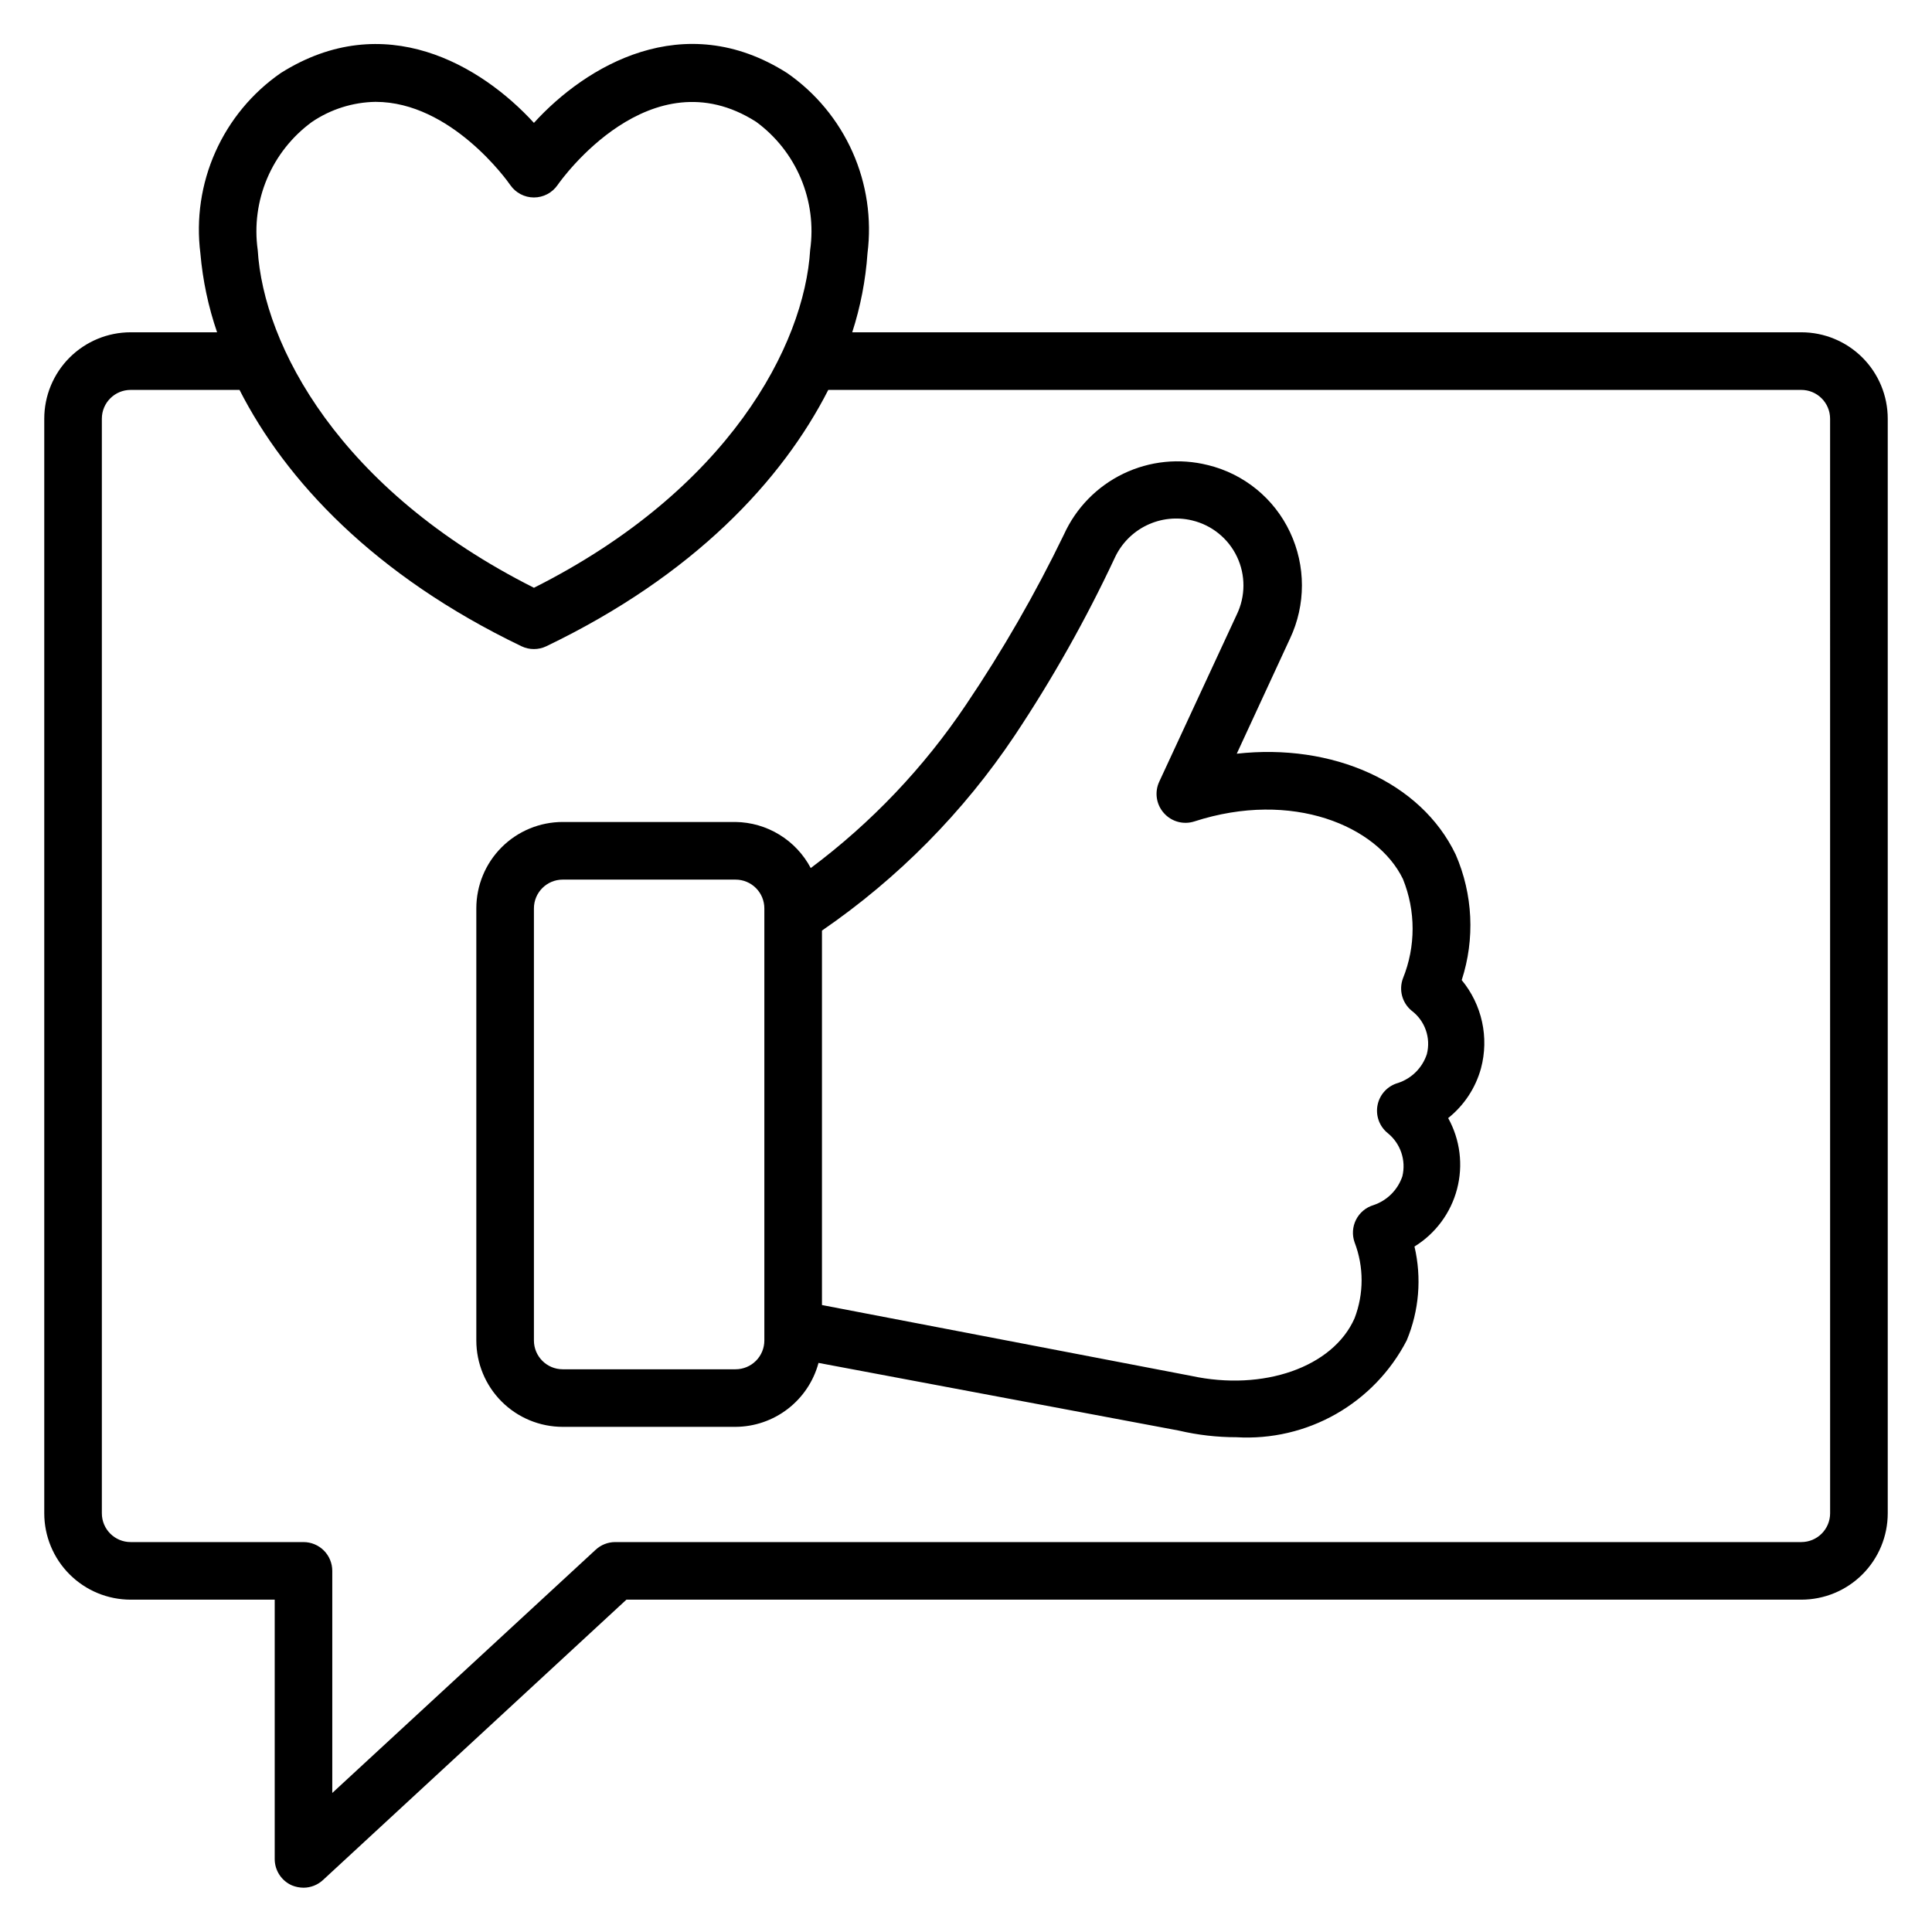
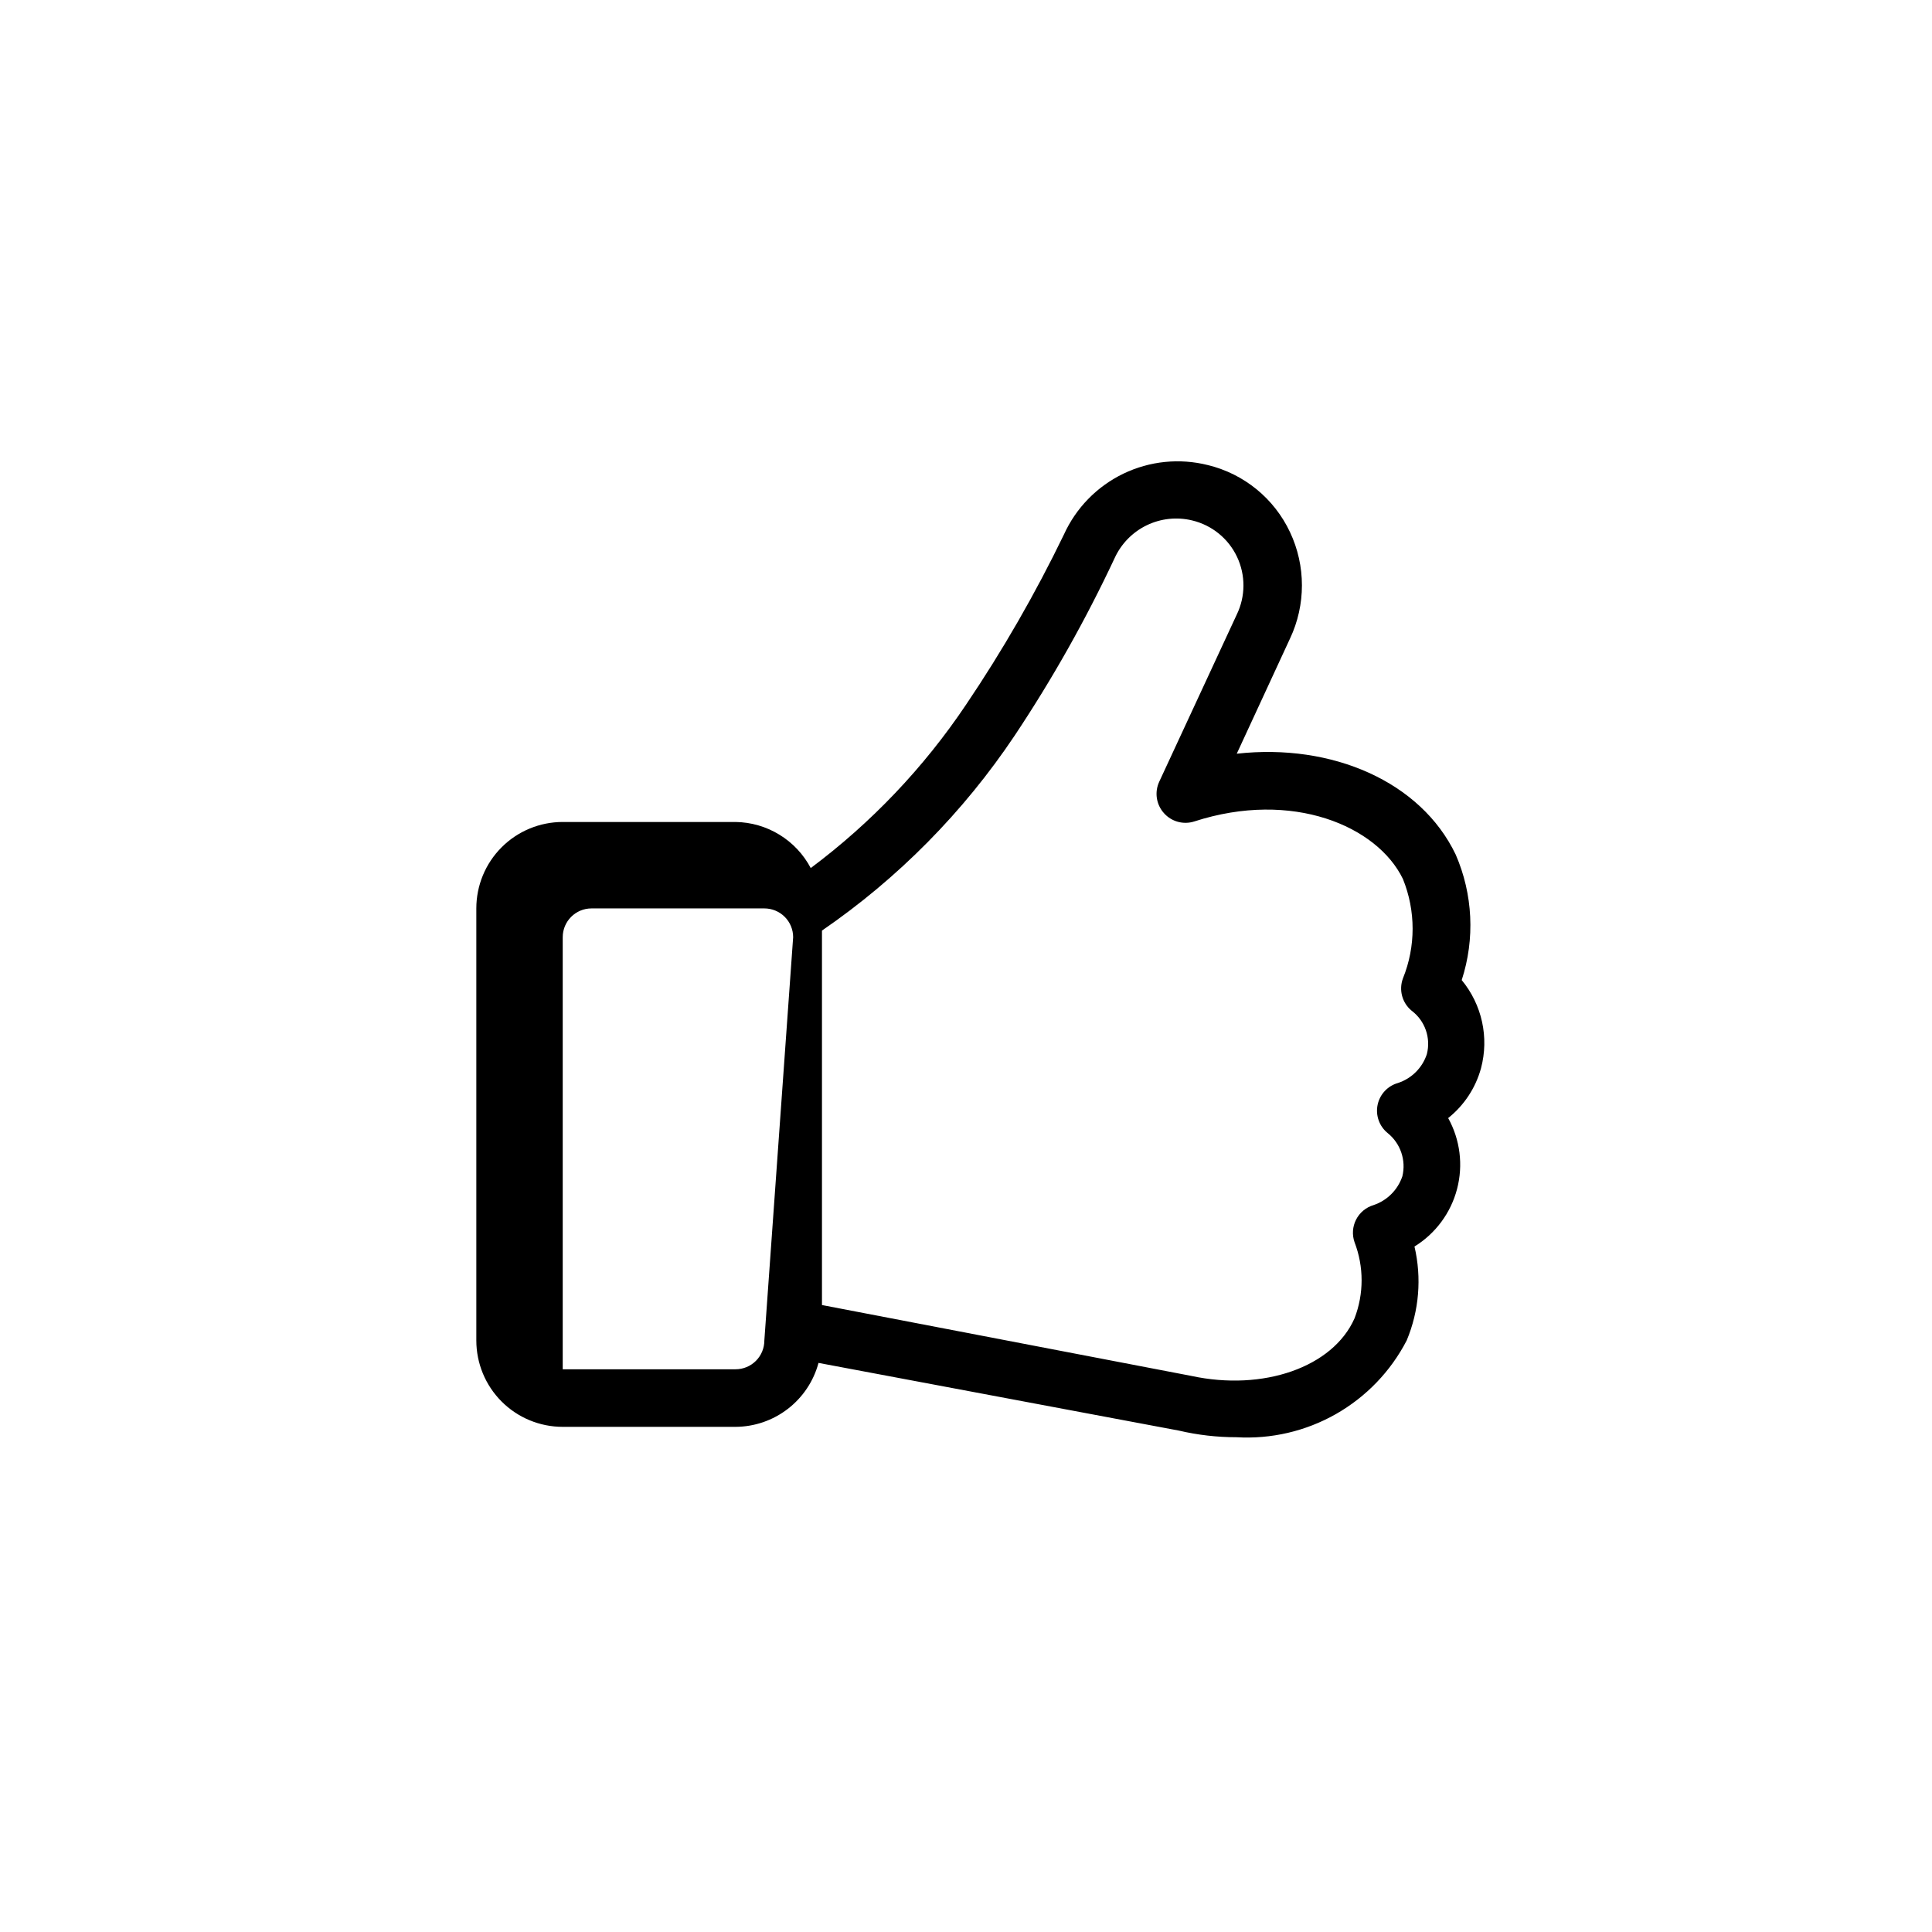
<svg xmlns="http://www.w3.org/2000/svg" fill="#000000" width="800px" height="800px" version="1.1" viewBox="144 144 512 512">
  <g>
-     <path d="m621.37 232.06h-251.52c2.191-6.781 3.551-13.805 4.043-20.918 1.156-9.148-0.215-18.441-3.969-26.867-3.758-8.426-9.75-15.66-17.328-20.918-27.48-17.48-53.434-1.832-67.098 13.207-13.969-15.266-39.617-30.535-67.098-13.207-7.578 5.258-13.57 12.492-17.324 20.918-3.758 8.426-5.129 17.719-3.973 26.867 0.617 7.129 2.102 14.152 4.426 20.918h-22.898c-6.074 0-11.898 2.414-16.195 6.707-4.293 4.293-6.707 10.121-6.707 16.191v290.07c0 6.074 2.414 11.898 6.707 16.191 4.297 4.297 10.121 6.707 16.195 6.707h38.168v68.703c-0.012 3.043 1.789 5.805 4.578 7.023 0.973 0.391 2.008 0.598 3.055 0.609 1.926-0.008 3.781-0.742 5.191-2.062l80.379-74.273h311.37c6.07 0 11.898-2.41 16.191-6.707 4.293-4.293 6.707-10.117 6.707-16.191v-290.07c0-6.07-2.414-11.898-6.707-16.191s-10.121-6.707-16.191-6.707zm-394.73-55.727c4.984-3.383 10.848-5.238 16.871-5.34 20 0 34.961 20.914 35.727 22.062v-0.004c1.422 2.051 3.762 3.277 6.258 3.281 2.5-0.004 4.836-1.23 6.258-3.281 0.992-1.449 24.656-34.578 52.594-16.793h0.004c5.242 3.832 9.344 9.016 11.871 15 2.527 5.981 3.387 12.539 2.481 18.969-1.527 25.266-21.602 63.586-73.203 89.539-51.602-25.953-71.68-64.273-73.203-89.539h-0.004c-0.895-6.418-0.031-12.961 2.496-18.926 2.527-5.969 6.625-11.141 11.852-14.969zm402.36 368.7c0 2.023-0.805 3.965-2.238 5.398-1.43 1.43-3.371 2.234-5.394 2.234h-314.35c-1.93 0.008-3.785 0.742-5.191 2.062l-69.77 64.426v-58.855c0-2.023-0.805-3.965-2.234-5.398-1.434-1.43-3.375-2.234-5.398-2.234h-45.801c-4.219 0-7.633-3.418-7.633-7.633v-290.07c0-4.215 3.414-7.633 7.633-7.633h28.852c12.215 23.969 35.648 49.16 74.73 67.938h0.004c2.074 0.992 4.488 0.992 6.562 0 39.082-18.777 62.52-43.969 74.73-67.938h257.86c2.023 0 3.965 0.805 5.394 2.238 1.434 1.43 2.238 3.371 2.238 5.394z" />
-     <path d="m529.77 370.46c-9.238-19.312-32.746-29.543-58.016-26.719l14.121-30.535v0.004c4.199-8.922 4.199-19.25 0-28.168-4.184-8.918-12.184-15.461-21.754-17.785-7.512-1.891-15.445-1.086-22.422 2.277-6.973 3.363-12.547 9.066-15.746 16.117-7.562 15.641-16.234 30.715-25.953 45.113-11.172 16.648-25.086 31.281-41.145 43.281-1.918-3.637-4.781-6.688-8.289-8.836-3.504-2.152-7.523-3.316-11.637-3.375h-45.801c-6.074 0-11.898 2.41-16.191 6.707-4.297 4.293-6.707 10.117-6.707 16.191v114.5c0 6.074 2.41 11.898 6.707 16.191 4.293 4.297 10.117 6.707 16.191 6.707h45.801c5.016-0.027 9.883-1.699 13.852-4.762 3.973-3.062 6.832-7.34 8.133-12.184l95.496 17.938c5.004 1.172 10.129 1.762 15.266 1.758 9.195 0.543 18.352-1.59 26.359-6.141 8.004-4.555 14.52-11.328 18.754-19.508 3.289-7.871 4.012-16.582 2.062-24.887 5.578-3.438 9.621-8.895 11.281-15.234 1.664-6.34 0.824-13.074-2.352-18.809 4.231-3.371 7.277-7.996 8.703-13.207 2.172-8.156 0.266-16.855-5.113-23.359 3.547-10.918 2.977-22.754-1.602-33.281zm-183.21 128.78c0 2.023-0.801 3.965-2.234 5.398-1.43 1.43-3.371 2.234-5.398 2.234h-45.801c-4.215 0-7.633-3.418-7.633-7.633v-114.5c0-4.215 3.418-7.633 7.633-7.633h45.801c2.027 0 3.969 0.805 5.398 2.234 1.434 1.434 2.234 3.375 2.234 5.398zm175.57-75.875v-0.004c-1.188 3.613-4.019 6.445-7.633 7.637-2.75 0.77-4.84 3.008-5.418 5.801-0.578 2.797 0.453 5.684 2.672 7.481 3.402 2.742 4.918 7.199 3.891 11.449-1.211 3.598-4.035 6.422-7.633 7.633-2.023 0.598-3.707 2.008-4.656 3.894-0.93 1.852-1.066 4-0.383 5.953 2.492 6.488 2.492 13.668 0 20.152-5.727 12.977-24.199 19.391-43.281 15.266l-97.859-18.777v-99.234c20.145-13.832 37.477-31.371 51.066-51.68 9.988-14.992 18.844-30.711 26.488-47.02 1.73-3.793 4.723-6.867 8.469-8.691 3.75-1.824 8.016-2.289 12.066-1.309 5.223 1.242 9.602 4.789 11.902 9.641 2.301 4.856 2.273 10.488-0.07 15.32l-20.535 44.273c-1.293 2.769-0.812 6.043 1.223 8.32 2.012 2.285 5.191 3.156 8.09 2.215 25.953-8.398 48.473 1.223 55.266 15.266 3.418 8.445 3.418 17.891 0 26.336-1.133 3.047-0.215 6.477 2.293 8.551 3.555 2.668 5.152 7.219 4.043 11.523z" />
+     <path d="m529.77 370.46c-9.238-19.312-32.746-29.543-58.016-26.719l14.121-30.535v0.004c4.199-8.922 4.199-19.25 0-28.168-4.184-8.918-12.184-15.461-21.754-17.785-7.512-1.891-15.445-1.086-22.422 2.277-6.973 3.363-12.547 9.066-15.746 16.117-7.562 15.641-16.234 30.715-25.953 45.113-11.172 16.648-25.086 31.281-41.145 43.281-1.918-3.637-4.781-6.688-8.289-8.836-3.504-2.152-7.523-3.316-11.637-3.375h-45.801c-6.074 0-11.898 2.41-16.191 6.707-4.297 4.293-6.707 10.117-6.707 16.191v114.5c0 6.074 2.41 11.898 6.707 16.191 4.293 4.297 10.117 6.707 16.191 6.707h45.801c5.016-0.027 9.883-1.699 13.852-4.762 3.973-3.062 6.832-7.34 8.133-12.184l95.496 17.938c5.004 1.172 10.129 1.762 15.266 1.758 9.195 0.543 18.352-1.59 26.359-6.141 8.004-4.555 14.52-11.328 18.754-19.508 3.289-7.871 4.012-16.582 2.062-24.887 5.578-3.438 9.621-8.895 11.281-15.234 1.664-6.34 0.824-13.074-2.352-18.809 4.231-3.371 7.277-7.996 8.703-13.207 2.172-8.156 0.266-16.855-5.113-23.359 3.547-10.918 2.977-22.754-1.602-33.281zm-183.21 128.78c0 2.023-0.801 3.965-2.234 5.398-1.43 1.43-3.371 2.234-5.398 2.234h-45.801v-114.5c0-4.215 3.418-7.633 7.633-7.633h45.801c2.027 0 3.969 0.805 5.398 2.234 1.434 1.434 2.234 3.375 2.234 5.398zm175.57-75.875v-0.004c-1.188 3.613-4.019 6.445-7.633 7.637-2.75 0.77-4.84 3.008-5.418 5.801-0.578 2.797 0.453 5.684 2.672 7.481 3.402 2.742 4.918 7.199 3.891 11.449-1.211 3.598-4.035 6.422-7.633 7.633-2.023 0.598-3.707 2.008-4.656 3.894-0.93 1.852-1.066 4-0.383 5.953 2.492 6.488 2.492 13.668 0 20.152-5.727 12.977-24.199 19.391-43.281 15.266l-97.859-18.777v-99.234c20.145-13.832 37.477-31.371 51.066-51.68 9.988-14.992 18.844-30.711 26.488-47.02 1.73-3.793 4.723-6.867 8.469-8.691 3.75-1.824 8.016-2.289 12.066-1.309 5.223 1.242 9.602 4.789 11.902 9.641 2.301 4.856 2.273 10.488-0.07 15.32l-20.535 44.273c-1.293 2.769-0.812 6.043 1.223 8.32 2.012 2.285 5.191 3.156 8.09 2.215 25.953-8.398 48.473 1.223 55.266 15.266 3.418 8.445 3.418 17.891 0 26.336-1.133 3.047-0.215 6.477 2.293 8.551 3.555 2.668 5.152 7.219 4.043 11.523z" />
  </g>
</svg>